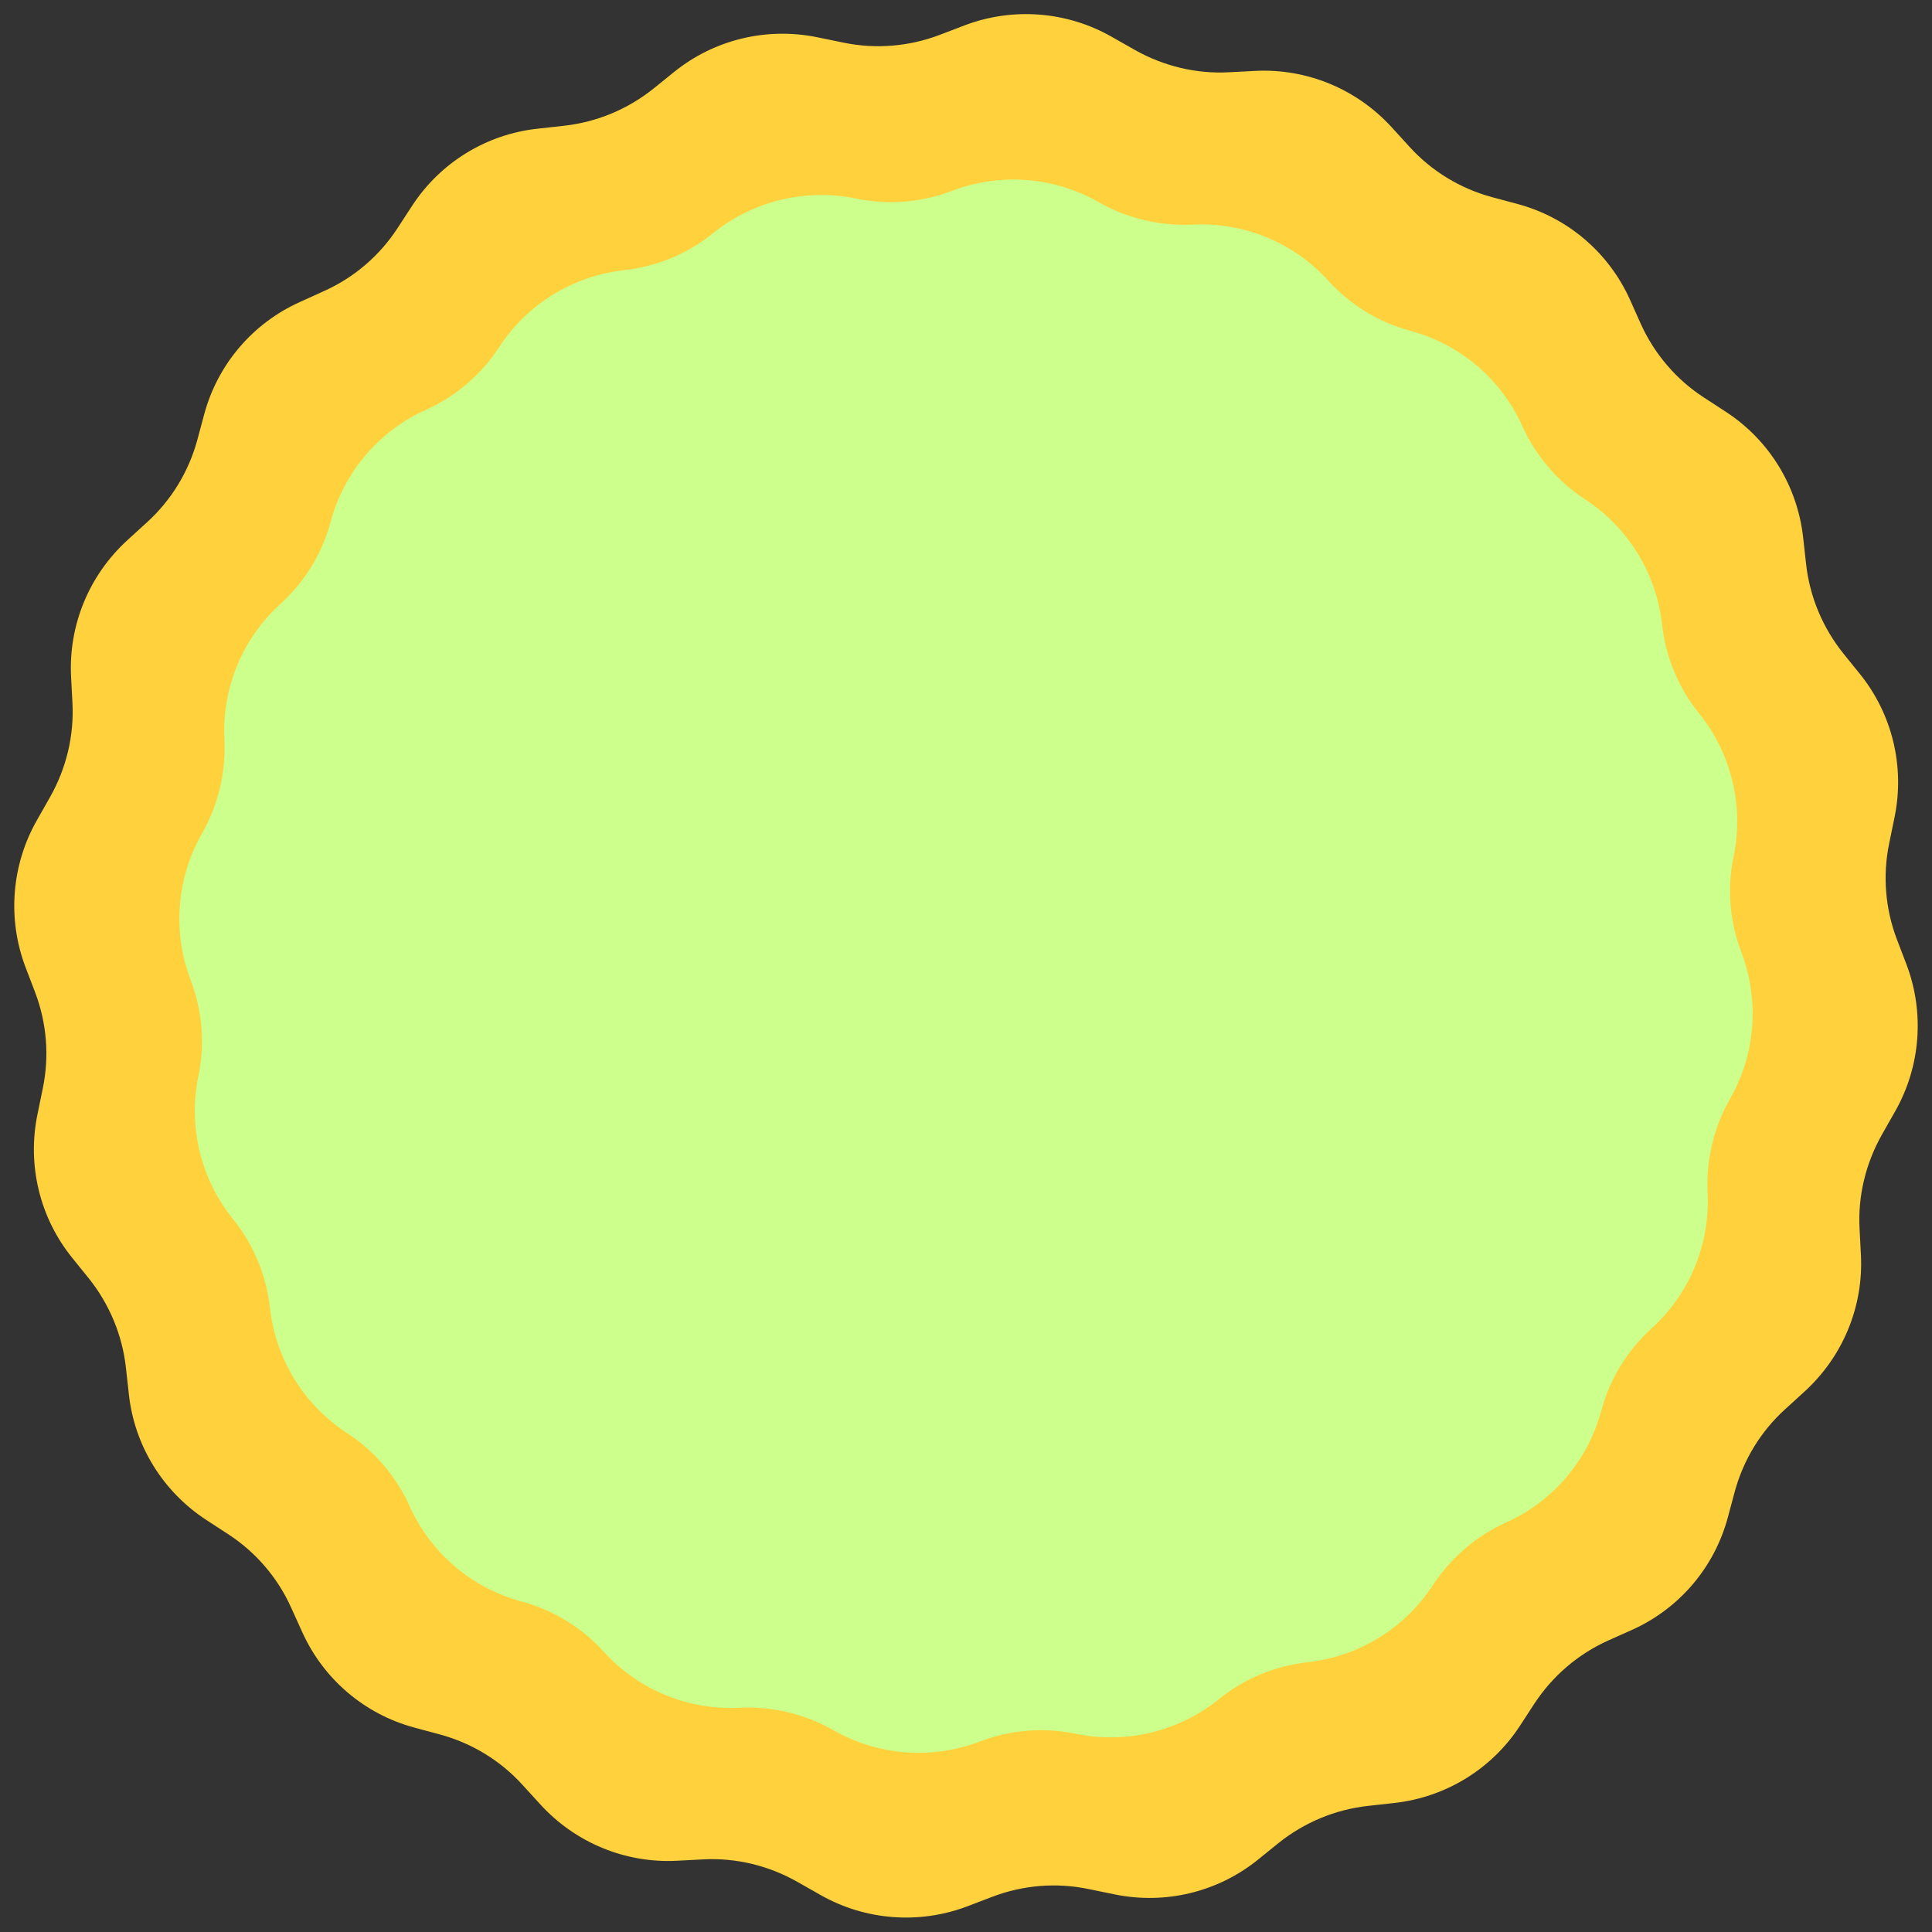
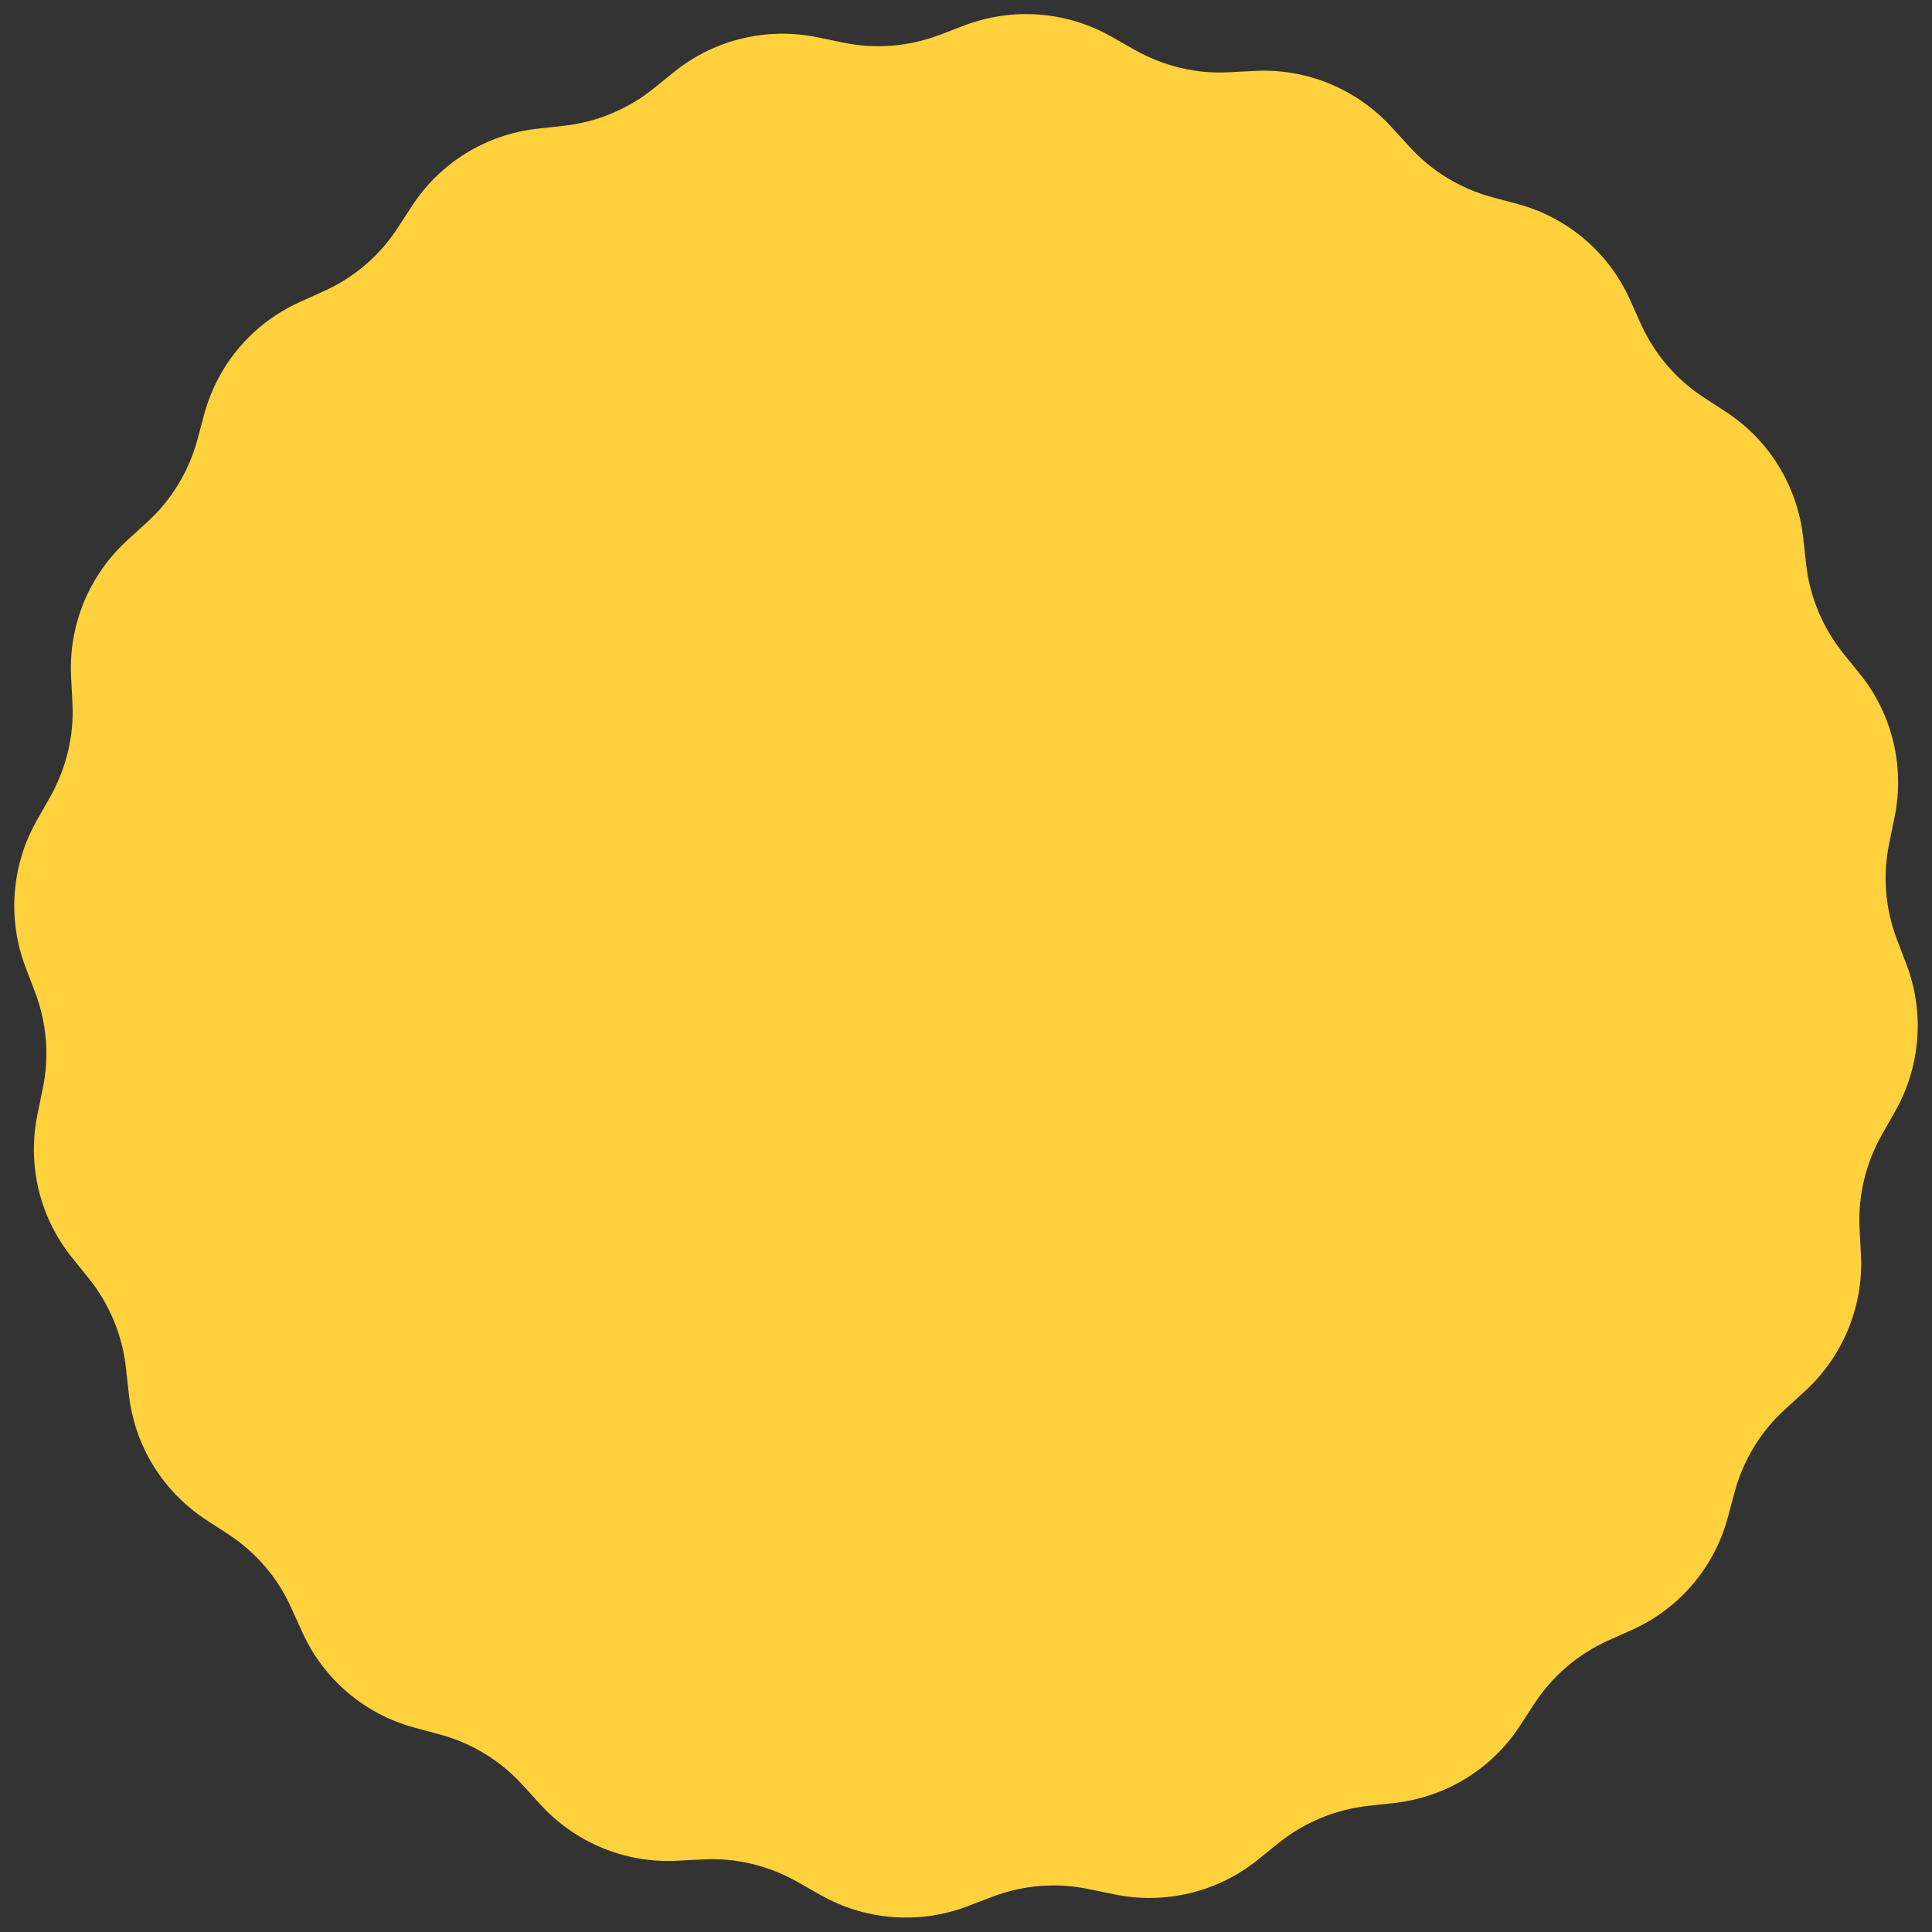
<svg xmlns="http://www.w3.org/2000/svg" id="Layer_1" version="1.1" viewBox="0 0 112 112">
  <rect x="0" y="0" width="112" height="112" fill="#333333" stroke="none" />
  <defs>
    <style>
      .st0 {
        fill: #cdff8c;
      }

      .st1 {
        fill: #ffd13c;
      }
    </style>
  </defs>
  <path class="st1" d="M39.08,4.17c2.33-1.88,5.37-2.61,8.3-2.01l1.51.31c1.87.39,3.81.23,5.59-.45l1.44-.55c2.79-1.06,5.92-.82,8.52.66l1.34.76c1.66.94,3.55,1.4,5.45,1.3l1.54-.08c2.99-.15,5.88,1.05,7.9,3.26l1.04,1.14c1.28,1.41,2.94,2.42,4.79,2.92l1.49.4c2.89.78,5.27,2.81,6.5,5.54l.63,1.41c.79,1.74,2.05,3.22,3.65,4.26l1.29.84c2.5,1.63,4.14,4.3,4.47,7.28l.17,1.53c.21,1.9.96,3.69,2.15,5.18l.97,1.2c1.88,2.33,2.61,5.37,2.01,8.3l-.31,1.51c-.39,1.87-.23,3.81.45,5.59l.55,1.44c1.06,2.79.82,5.92-.66,8.52l-.76,1.34c-.94,1.66-1.4,3.55-1.3,5.45l.08,1.54c.15,2.99-1.05,5.88-3.26,7.9l-1.14,1.04c-1.41,1.28-2.42,2.94-2.92,4.79l-.4,1.49c-.78,2.89-2.81,5.27-5.54,6.5l-1.41.63c-1.74.79-3.21,2.05-4.26,3.65l-.84,1.29c-1.63,2.5-4.3,4.14-7.28,4.47l-1.53.17c-1.9.21-3.69.96-5.18,2.15l-1.2.97c-2.33,1.88-5.37,2.61-8.3,2.01l-1.51-.31c-1.87-.39-3.81-.23-5.59.45l-1.44.55c-2.79,1.06-5.92.82-8.52-.66l-1.34-.76c-1.66-.94-3.55-1.4-5.45-1.3l-1.54.08c-2.99.15-5.88-1.05-7.9-3.26l-1.04-1.14c-1.28-1.41-2.94-2.42-4.78-2.92l-1.49-.4c-2.89-.78-5.27-2.81-6.5-5.54l-.64-1.41c-.78-1.74-2.05-3.22-3.65-4.26l-1.29-.84c-2.5-1.64-4.15-4.3-4.47-7.28l-.17-1.53c-.21-1.9-.96-3.69-2.15-5.18l-.97-1.2c-1.88-2.33-2.61-5.37-2.01-8.3l.31-1.51c.39-1.87.23-3.81-.45-5.59l-.55-1.44c-1.06-2.79-.82-5.92.66-8.52l.76-1.34c.94-1.66,1.4-3.55,1.3-5.45l-.08-1.54c-.15-2.99,1.05-5.88,3.26-7.9l1.14-1.04c1.41-1.28,2.42-2.94,2.92-4.78l.4-1.49c.78-2.89,2.81-5.27,5.54-6.5l1.41-.64c1.74-.78,3.22-2.05,4.26-3.65l.84-1.29c1.63-2.5,4.3-4.15,7.28-4.47l1.53-.17c1.9-.21,3.69-.96,5.18-2.15l1.2-.97Z" />
-   <path class="st0" d="M41.35,13.51c2.32-1.87,5.36-2.6,8.28-2h0c1.86.39,3.8.23,5.57-.45h0c2.79-1.06,5.9-.82,8.49.66h0c1.65.94,3.54,1.39,5.44,1.3h0c2.98-.15,5.87,1.04,7.87,3.25h0c1.28,1.41,2.93,2.42,4.77,2.91h0c2.88.78,5.26,2.8,6.48,5.52h0c.78,1.73,2.05,3.21,3.64,4.25h0c2.5,1.63,4.13,4.29,4.46,7.25h0c.21,1.89.95,3.68,2.15,5.16h0c1.87,2.32,2.6,5.36,2,8.28h0c-.39,1.86-.23,3.8.45,5.57h0c1.06,2.79.82,5.9-.66,8.49h0c-.94,1.65-1.39,3.54-1.3,5.44h0c.15,2.98-1.04,5.87-3.25,7.87h0c-1.41,1.28-2.42,2.93-2.91,4.77h0c-.78,2.88-2.8,5.26-5.52,6.48h0c-1.73.78-3.21,2.05-4.25,3.64h0c-1.63,2.5-4.29,4.13-7.25,4.46h0c-1.89.21-3.68.95-5.16,2.15h0c-2.32,1.87-5.36,2.6-8.28,2h0c-1.86-.39-3.8-.23-5.57.45h0c-2.79,1.06-5.9.82-8.49-.66h0c-1.65-.94-3.54-1.39-5.44-1.3h0c-2.98.15-5.87-1.04-7.87-3.25h0c-1.28-1.41-2.93-2.42-4.77-2.91h0c-2.88-.78-5.26-2.8-6.48-5.52h0c-.78-1.73-2.04-3.21-3.64-4.25h0c-2.5-1.63-4.13-4.29-4.46-7.25h0c-.21-1.89-.95-3.68-2.15-5.16h0c-1.87-2.32-2.6-5.36-2-8.28h0c.39-1.86.23-3.8-.45-5.57h0c-1.06-2.79-.82-5.9.66-8.49h0c.94-1.65,1.39-3.54,1.3-5.44h0c-.15-2.98,1.04-5.87,3.25-7.87h0c1.41-1.28,2.42-2.93,2.91-4.77h0c.78-2.88,2.8-5.26,5.52-6.48h0c1.73-.78,3.21-2.04,4.25-3.64h0c1.63-2.5,4.29-4.13,7.25-4.46h0c1.89-.21,3.68-.95,5.16-2.15h0Z" />
</svg>